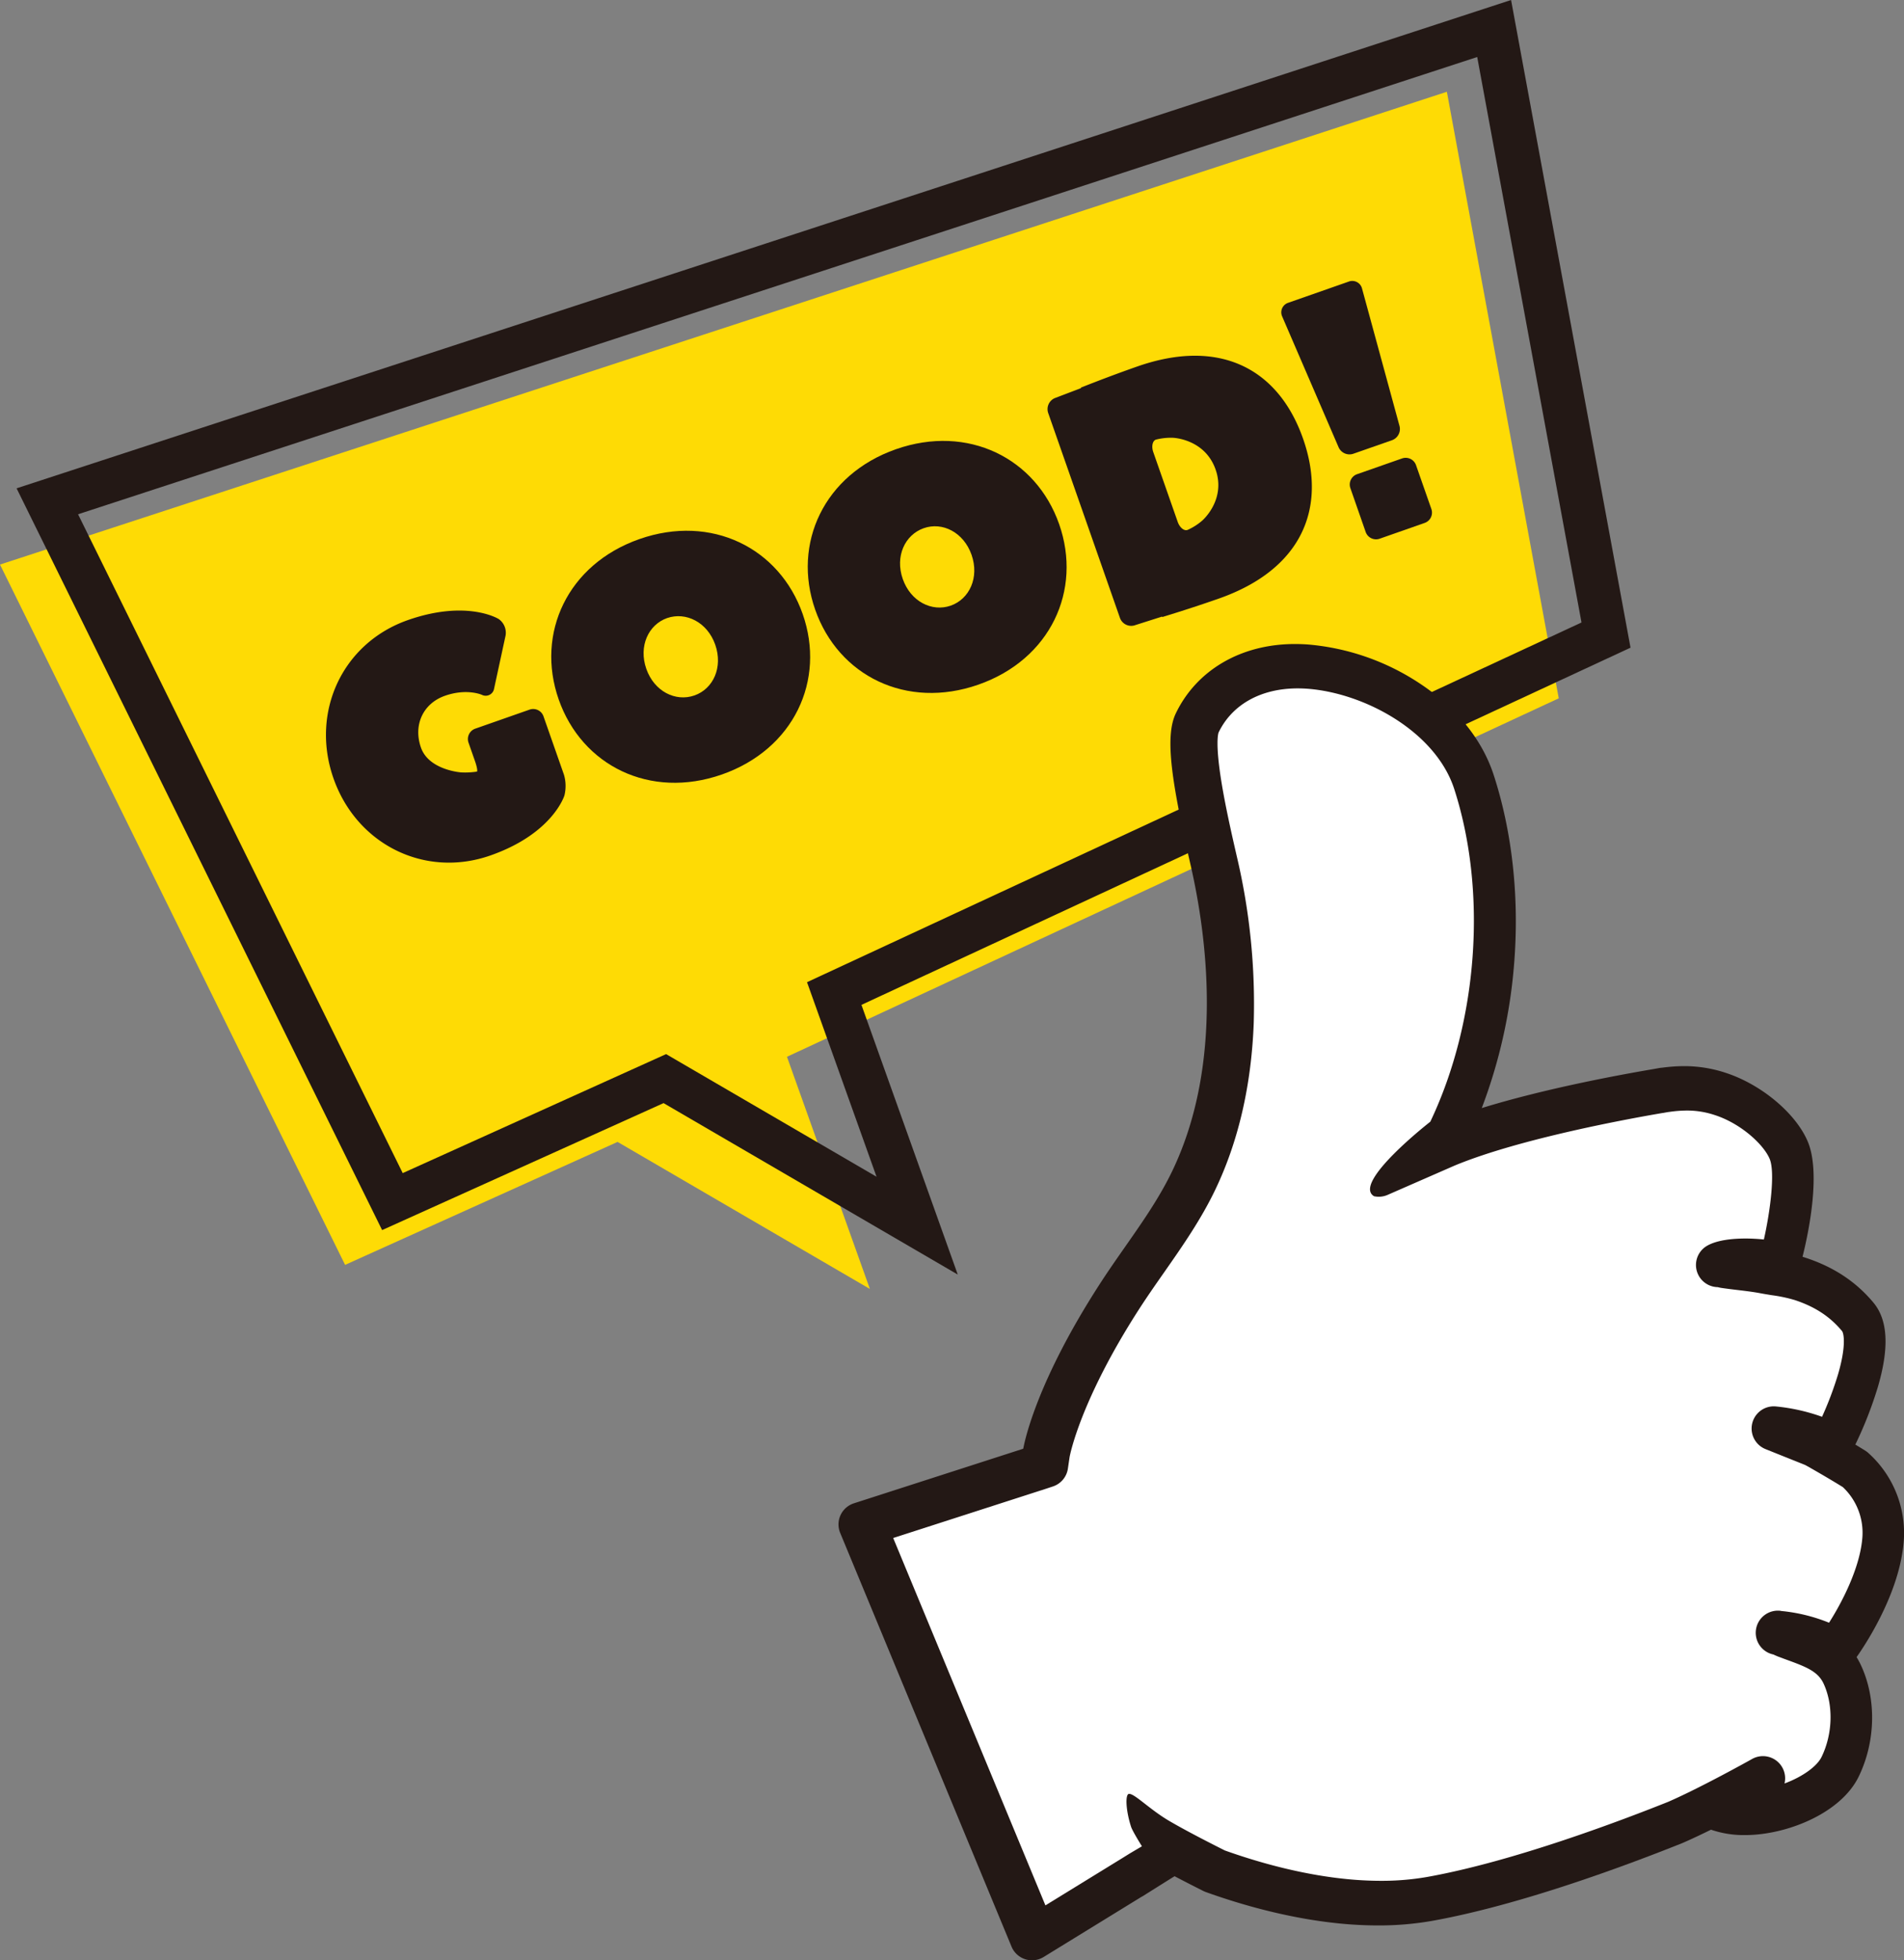
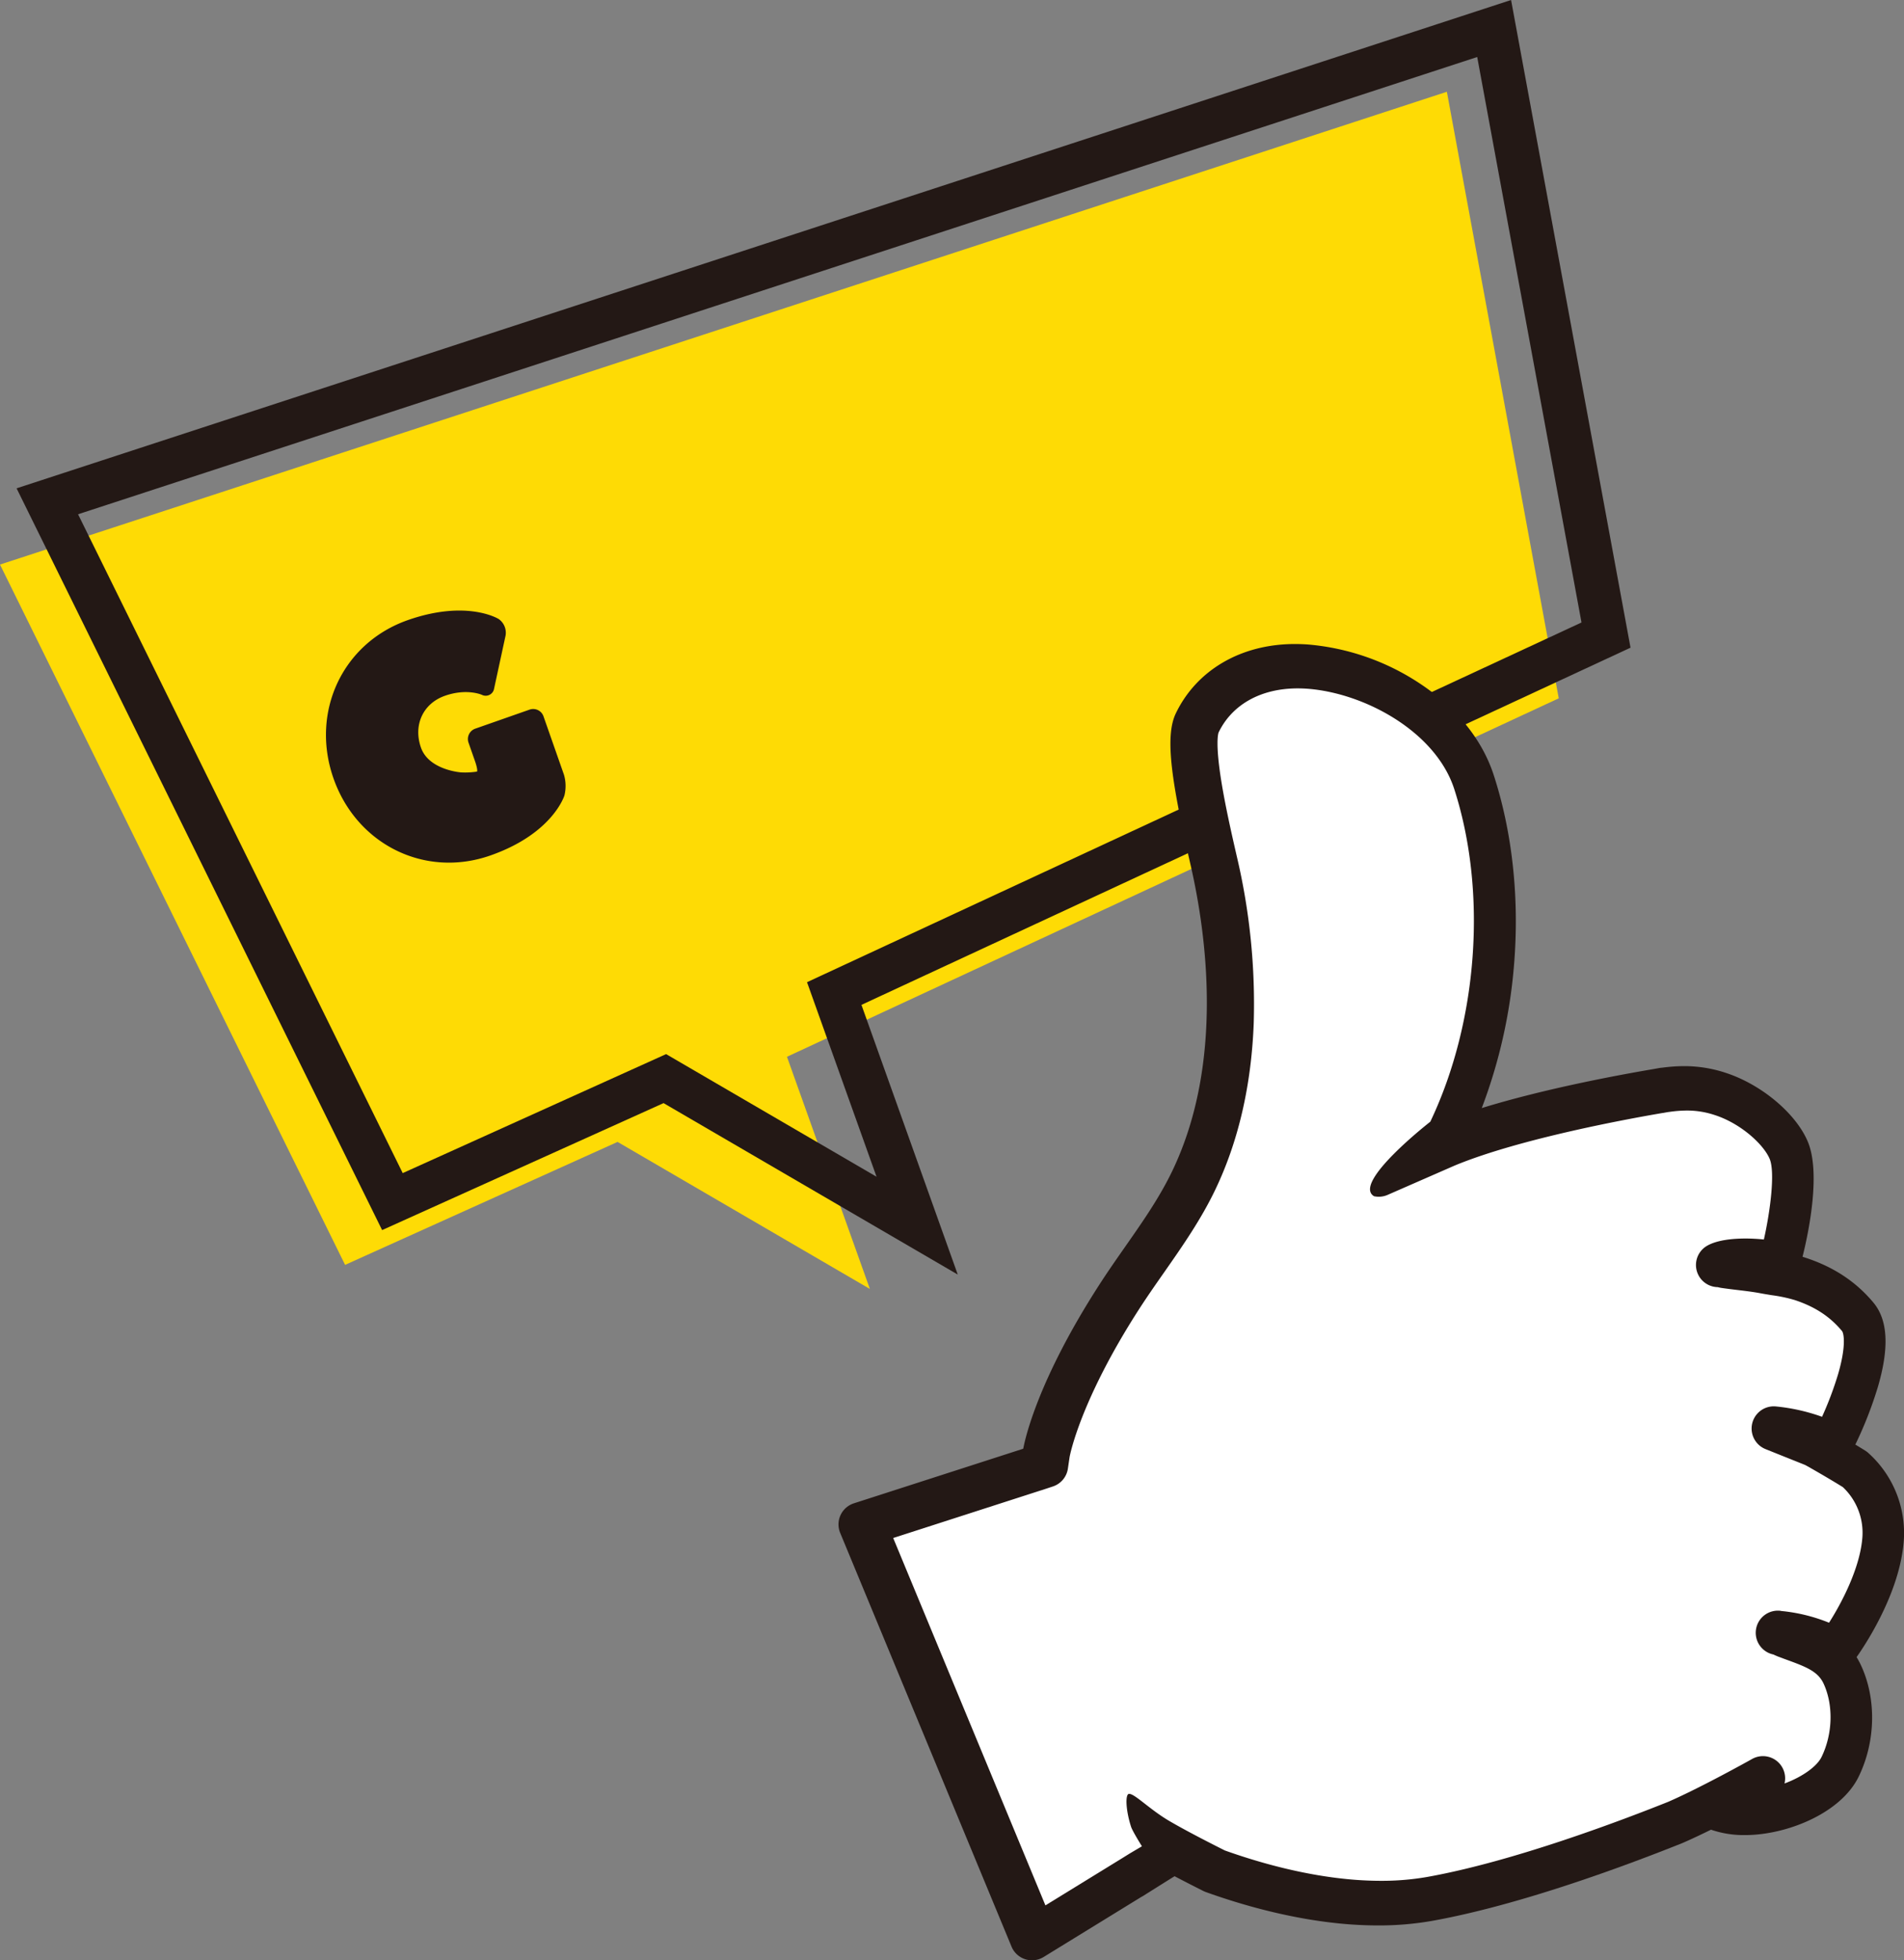
<svg xmlns="http://www.w3.org/2000/svg" viewBox="0 0 734.85 756.43">
  <rect x="0" y="0" width="734.85" height="756.43" fill="#808080" stroke="none" />
  <defs>
    <style>.cls-1{fill:#fedb05;}.cls-2{fill:#231815;}.cls-3{fill:#fff;}</style>
  </defs>
  <g id="レイヤー_2" data-name="レイヤー 2">
    <g id="レイヤー_1-2" data-name="レイヤー 1">
      <polygon class="cls-1" points="335.73 497.37 238.35 440.63 133.19 488.08 0 217.85 558.42 35.41 601.6 269.46 303.73 407.78 335.73 497.37" />
      <path class="cls-2" d="M369.65,491.82,256.1,425.66l-108.62,49L6.4,188.43,583.2,0l46.1,249.92L332.48,387.75ZM257.08,406.75l81.22,47.32L311.47,379l298.91-138.8L570.13,22l-540,176.44,125.3,254.23Z" />
      <path class="cls-2" d="M721.19,560.76a8.41,8.41,0,0,0-1.3-1c-1.27-.79-2.56-1.58-3.82-2.34a151.83,151.83,0,0,0,8.67-22.15c4.47-15.21,3.92-25.88-1.68-32.62-6.68-8-15.16-13.66-25.95-17.24l-1.42-.45c2.76-11,6.93-32.94,2-44.5-4.62-10.91-17.91-22-31.61-26.47A50.81,50.81,0,0,0,650,411.39a64.21,64.21,0,0,0-8.47.6,9.46,9.46,0,0,0-1.07.12l-2.57.46c-13.13,2.23-41.7,7.51-66,15a201.22,201.22,0,0,0,12.47-55.47c2.07-25.47-.63-50.68-7.81-72.89-4.5-13.93-14.53-26.29-29-35.75A92.16,92.16,0,0,0,504.9,248.7c-1.73-.13-3.46-.19-5.15-.19-20.71,0-37.88,10-45.94,26.75-4.41,9.16-1.51,27,5.79,58.93,5.94,26,12.92,75.78-7.13,117.59-4.93,10.3-11.46,19.64-18.37,29.52-3.33,4.76-6.77,9.69-10,14.72-23.36,36.29-28.39,58.76-29.18,63l-65.37,21.07a8.55,8.55,0,0,0-5.28,11.41L390.4,751.15a8.56,8.56,0,0,0,12.39,4l37.95-23.33.08,0c3.93-2.48,10.12-6.36,12.5-7.84,3.05,1.6,6.7,3.48,11.07,5.68a8.78,8.78,0,0,0,.95.41c13.25,4.77,33.59,10.81,55.32,12.47,3.8.28,7.57.43,11.2.43a118.48,118.48,0,0,0,20.69-1.73c34.15-6.09,75.2-21.43,96.63-30l.2-.08c3.38-1.46,7.16-3.26,11-5.14l.44.16a39.19,39.19,0,0,0,12.6,1.93c16.2,0,37.06-8.43,43.93-22.54,6.54-13.42,6.93-29.81,1-42.76a28.93,28.93,0,0,0-1.8-3.37c5.63-8,16.42-26,18.11-43.74A41.47,41.47,0,0,0,721.19,560.76Zm-36.86-18,.19,0Z" />
      <path class="cls-3" d="M687.29,621.63l.18,0a66.1,66.1,0,0,1,18.45,4.53c4.91-7.68,11.72-20.78,12.8-32.18a24.18,24.18,0,0,0-7.49-20.16c-6.09-3.76-12.84-7.6-14.44-8.48l-15.43-6.19a8.56,8.56,0,0,1,4-16.45h0a74,74,0,0,1,17.86,4,132,132,0,0,0,6.13-16.23c3.33-11.31,2.23-16.08,1.58-16.85-4.63-5.58-10.41-9.37-18.19-11.95a56.4,56.4,0,0,0-8.85-1.88c-1.46-.24-3-.48-4.51-.77-2.75-.52-5.59-.86-8.59-1.22-2.13-.25-4.34-.52-6.57-.85-.47-.08-.89-.18-1.27-.28a8.55,8.55,0,0,1-4.17-15.92l.1-.06c4-2.29,10.24-2.78,14.78-2.78a68.67,68.67,0,0,1,7.11.38c2.33-10.27,4.47-25.83,2.22-31.14-2.37-5.59-11.13-13.63-21.15-16.87l0,0a33.48,33.48,0,0,0-10.81-1.75,48.14,48.14,0,0,0-6.65.51l-.58.07c-.56.1-1.17.2-1.82.33l-.13,0c-12.45,2.11-55,9.81-80.34,20.28l-25.95,11.35a8.54,8.54,0,0,1-5.25.52c-8.65-5.11,21.72-28.76,21.72-28.76,18.39-38.64,22.05-88.69,9.24-128.35-7.14-22.07-34.38-37-56.6-38.71-1.29-.09-2.58-.14-3.84-.14-14.17,0-25.29,6.2-30.51,17-.17.44-1.29,4.13,1,18.53,1.54,9.65,4,20.49,6,29.19A247.6,247.6,0,0,1,483.87,395c-.93,23.93-5.93,45.51-14.86,64.13-5.54,11.56-12.78,21.92-19.78,31.93-3.24,4.63-6.58,9.42-9.65,14.18-22.59,35.1-26.6,56.09-26.77,57l-.66,4.48a8.56,8.56,0,0,1-5.78,6.86l-4.4,1.46-.06,0-57.18,18.43,58.75,141.76,29.37-18.05,3.22-2,4.66-2.75s-3.67-5.84-4.22-7.61c-2.07-6.47-2.23-12.46-.81-12.61,2.09-.22,7.8,5.82,15.32,10.29,2.41,1.42,8.67,5,21.71,11.54,12.26,4.38,30.78,9.84,50.34,11.33,3.36.25,6.69.38,9.9.38a101.82,101.82,0,0,0,17.69-1.46c33.78-6,76.31-22.28,93.14-29,12.44-5.39,31.74-16.16,32.37-16.52a8.56,8.56,0,0,1,12.57,9.42c6.93-2.57,12.51-6.58,14.29-10.23,4.3-8.82,4.63-19.88.84-28.18-2.14-4.72-6.51-6.49-14-9.22-1.15-.42-2.31-.84-3.46-1.28-.58-.22-1.11-.46-1.53-.65l-.45-.21a8.55,8.55,0,0,1,2.91-16.84Z" />
      <path class="cls-2" d="M184.06,297.74c.33-.12,0-2-.79-4.19l-2.45-7a4.24,4.24,0,0,1,2.58-5.37l21-7.36a4.22,4.22,0,0,1,5.36,2.58l7.9,22.54a15.33,15.33,0,0,1,.18,8s-4.43,14.7-28.57,23.16c-25.35,8.87-51.64-4.27-60.57-29.78s3.41-52.19,28.76-61.06c22.93-8,35-.4,35-.4a6.47,6.47,0,0,1,2.67,6.36l-4.43,20.49a3.28,3.28,0,0,1-4.73,2.4s-5.79-2.59-14.24.37-12.31,11.29-9.26,20,15.52,9.57,15.52,9.57A29.92,29.92,0,0,0,184.06,297.74Z" />
-       <path class="cls-2" d="M278.63,298.85c-27.77,9.72-54.06-3.43-63-28.94s3.41-52.18,31.17-61.9,54.05,3.42,63,28.93S306.39,289.12,278.63,298.85Zm-21.14-60.36c-7.24,2.54-11.1,10.88-8.05,19.59S260.71,270.9,268,268.36s11.1-10.87,8.05-19.58S264.73,236,257.49,238.49Z" />
-       <path class="cls-2" d="M540.15,164.4a4.6,4.6,0,0,1-2.86,5.45l-15,5.25a4.6,4.6,0,0,1-5.64-2.47l-21.8-50.53a3.87,3.87,0,0,1,2.3-5.25l23.44-8.21a3.88,3.88,0,0,1,5.08,2.67Zm1,12.49a4.23,4.23,0,0,1,5.36,2.58l5.93,16.95a4.21,4.21,0,0,1-2.58,5.36l-17.4,6.1a4.24,4.24,0,0,1-5.37-2.58l-5.93-17A4.22,4.22,0,0,1,523.7,183Z" />
-       <path class="cls-2" d="M345.8,173.34c-27.77,9.73-40.11,36.4-31.18,61.91s35.22,38.66,63,28.93,40.1-36.39,31.17-61.9S373.56,163.62,345.8,173.34Zm21.13,60.36c-7.24,2.53-15.46-1.57-18.51-10.29s.81-17,8.05-19.58,15.46,1.57,18.51,10.28S374.17,231.16,366.93,233.7Z" />
-       <path class="cls-2" d="M502.93,169.31c-9.37-26.76-31.86-39.14-64-27.89-8.08,2.83-15.65,5.72-21.74,8.14v.05a1,1,0,0,0,0,.17L407,153.66a4.63,4.63,0,0,0-2.47,5.65l12.82,36.59,8.3,23.7h0l6.61,18.88a4.61,4.61,0,0,0,5.45,2.88l10.74-3.42.17.15c6.19-1.89,13.77-4.31,21.68-7.08C502.45,219.77,512.3,196.06,502.93,169.31Zm-48.4,32.05-4.71-13.45-4.71-13.45c-.77-2.19-.3-4.35,1-4.82a23.27,23.27,0,0,1,6.62-.71s11.48.37,16,11.12c.14.36.29.71.42,1.09s.24.75.36,1.12c3.2,11.2-5.54,18.65-5.54,18.65a22.71,22.71,0,0,1-5.62,3.57C457,205,455.29,203.54,454.53,201.36Z" />
    </g>
  </g>
</svg>